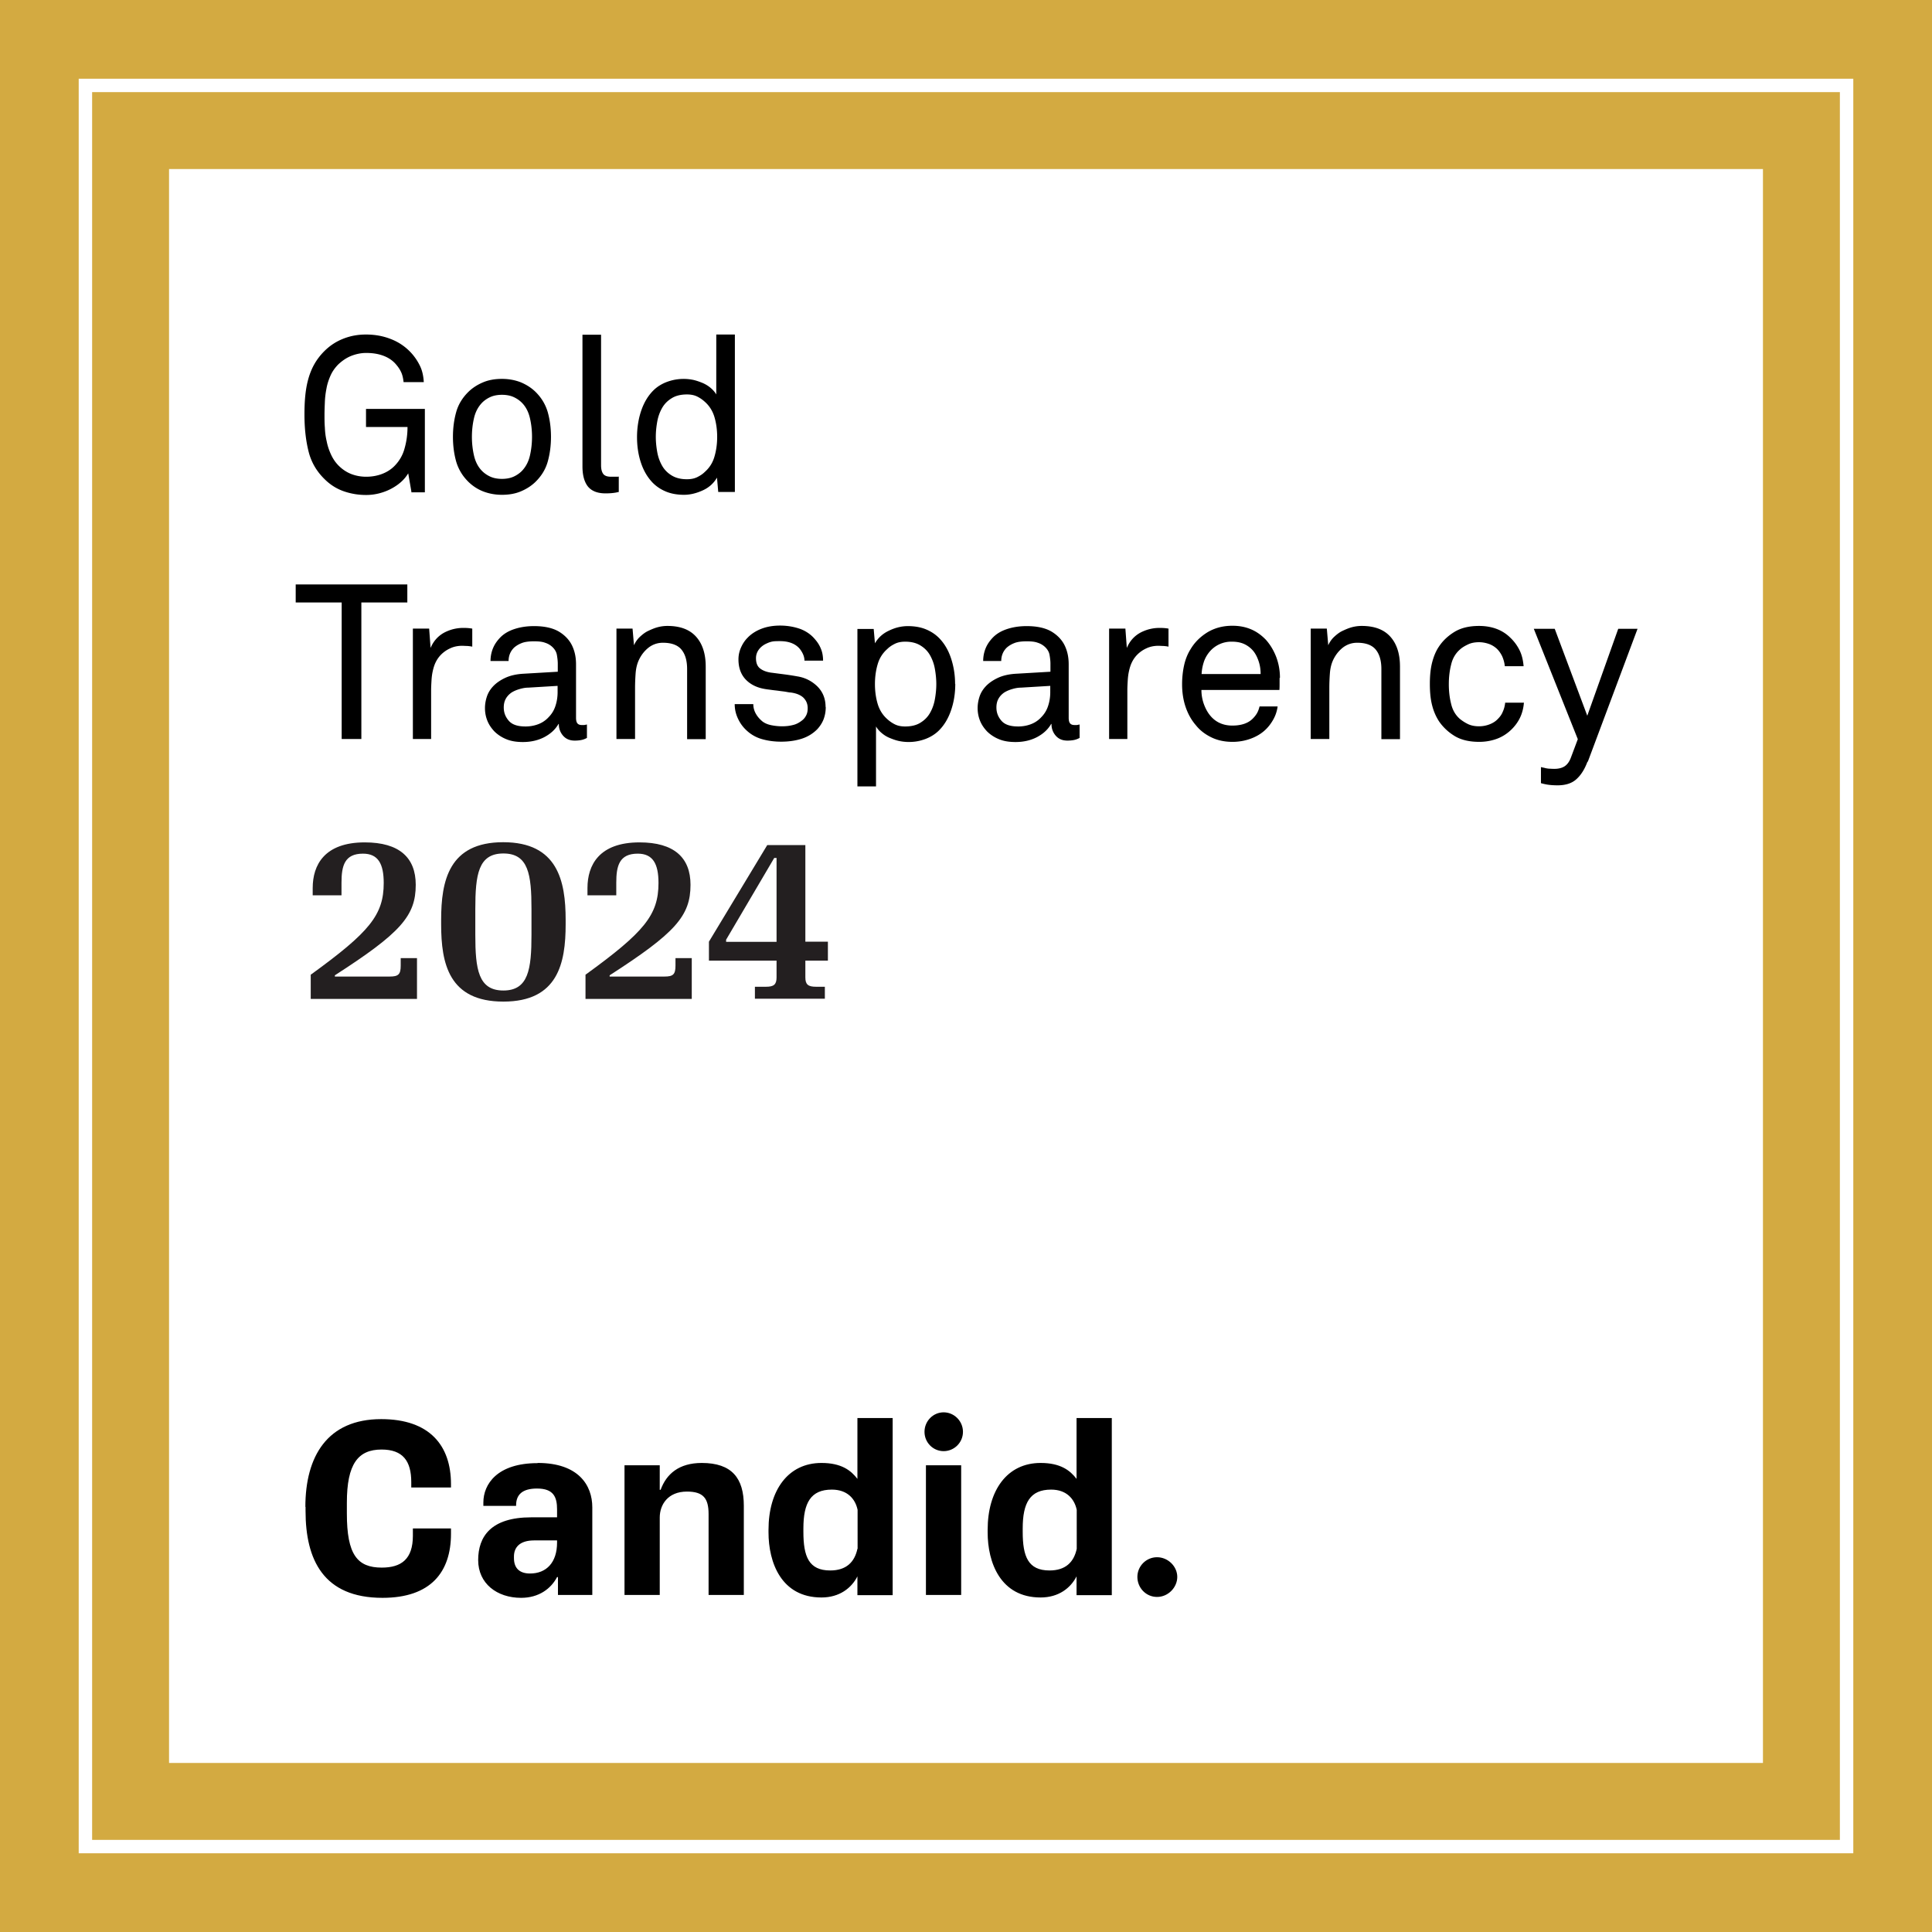
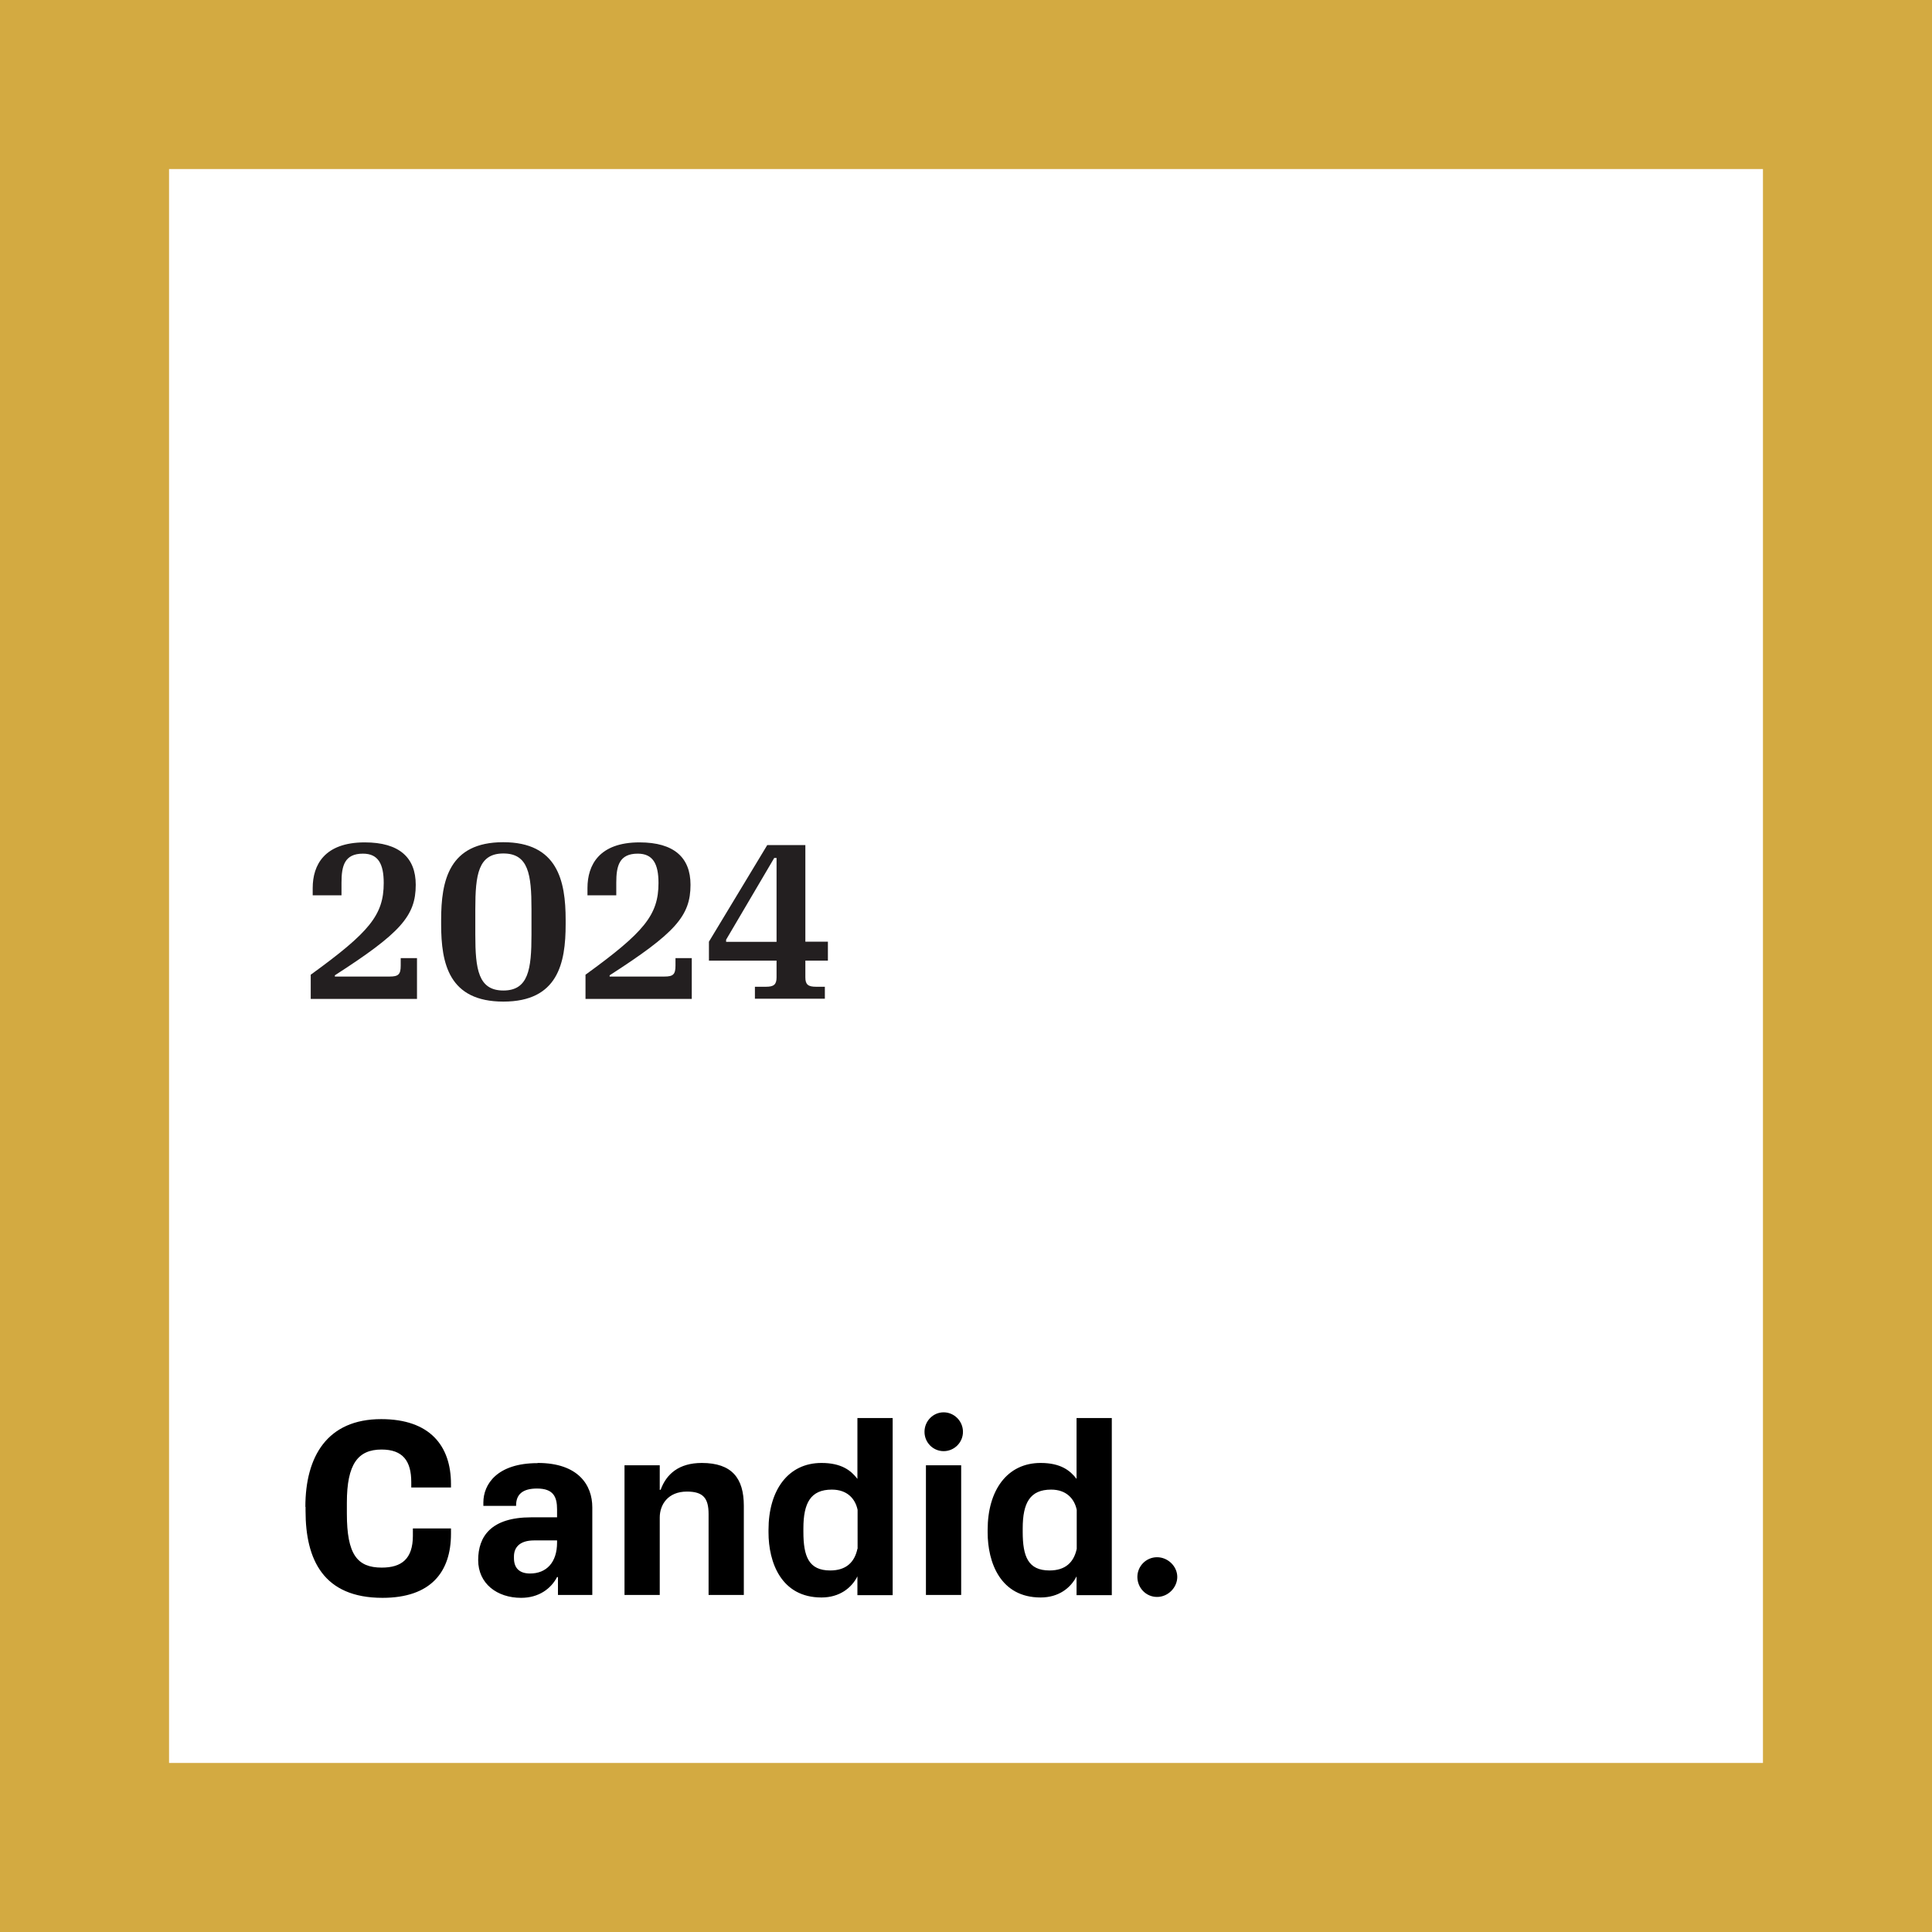
<svg xmlns="http://www.w3.org/2000/svg" id="Layer_1" width="108" height="108" data-name="Layer 1">
  <defs>
    <style>.cls-1,.cls-2,.cls-4{stroke-width:0}.cls-2{fill:#231f20}.cls-4{fill:#fff}</style>
  </defs>
  <g>
    <path fill="#d3aa41" stroke-width="0" d="M0 0h108v108H0z" />
    <path d="M9.45 9.45h89.1v89.1H9.45z" class="cls-4" />
-     <path d="M103.6 103.6H4.4V4.4h99.2v99.2Zm-98.45-.75h97.7V5.15H5.15v97.7Z" class="cls-4" />
    <g>
-       <path d="m23 27.5-.18-1.04c-.11.18-.24.34-.41.49-.17.15-.35.27-.56.38s-.43.19-.66.25c-.24.06-.48.09-.72.09-.44 0-.86-.07-1.26-.21s-.76-.37-1.07-.68c-.44-.43-.74-.94-.89-1.54s-.23-1.28-.23-2.06c0-.34.01-.68.04-1 .03-.33.08-.64.16-.94.08-.3.19-.59.34-.86.15-.27.34-.52.57-.75.31-.31.66-.54 1.07-.7s.82-.23 1.26-.23c.49 0 .95.08 1.38.25a2.987 2.987 0 0 1 1.62 1.47c.14.27.21.59.23.94h-1.13c-.02-.2-.06-.38-.12-.52s-.15-.29-.27-.43c-.19-.24-.44-.41-.73-.52-.29-.11-.61-.16-.97-.16-.29 0-.57.06-.85.17-.27.11-.51.28-.73.49-.18.19-.32.39-.42.62-.1.23-.18.47-.22.71-.05.25-.08.5-.09.75-.01.25-.02.49-.02.72s0 .46.02.71c.01.25.04.51.1.76.05.26.13.5.24.74s.25.45.43.63c.21.21.45.37.71.47.26.1.54.15.83.15.31 0 .6-.05.87-.15.27-.1.51-.25.7-.44.28-.28.48-.62.58-1.01.11-.39.16-.78.16-1.18h-2.32v-1.01h3.29v4.66h-.76ZM30.8 24.42c0 .49-.06.95-.18 1.38-.12.43-.35.81-.7 1.15-.23.22-.5.39-.81.52s-.66.19-1.05.19-.74-.07-1.05-.19-.58-.3-.81-.52c-.34-.33-.57-.71-.7-1.15-.12-.43-.18-.89-.18-1.38s.06-.95.18-1.38c.12-.43.35-.81.7-1.15.23-.22.5-.39.81-.52.31-.13.66-.19 1.05-.19s.74.07 1.05.19c.31.13.58.3.81.52.34.33.57.71.7 1.15.12.43.18.89.18 1.38Zm-1.06 0c0-.37-.04-.72-.12-1.06s-.23-.63-.45-.85c-.13-.13-.29-.24-.47-.32-.18-.08-.4-.12-.64-.12s-.46.04-.64.12-.34.19-.47.32c-.22.23-.37.51-.45.85-.08.34-.12.7-.12 1.06s.04.72.12 1.06c.08.34.23.63.45.85.13.13.29.24.47.32s.4.12.64.12.46-.04.64-.12c.18-.08.34-.19.47-.32.22-.23.37-.51.45-.85s.12-.7.12-1.06ZM34.58 27.5s-.11.03-.18.04c-.12.02-.3.04-.55.04-.45 0-.78-.13-.99-.39-.2-.26-.3-.63-.3-1.12v-7.36h1.04v7.3c0 .21.04.37.12.48.08.11.23.16.44.16h.34s.06 0 .09-.01v.88ZM40.15 27.5l-.07-.8c-.18.31-.44.55-.79.71s-.7.25-1.05.25c-.38 0-.72-.06-1.01-.18s-.53-.28-.74-.49c-.29-.3-.51-.67-.66-1.12-.15-.45-.22-.93-.22-1.44s.08-1.03.24-1.49c.16-.46.39-.84.7-1.14.2-.19.44-.34.73-.45a2.664 2.664 0 0 1 1.49-.11c.17.04.34.1.51.17.16.07.31.16.44.27.13.11.24.23.32.37V18.7h1.04v8.8h-.91Zm-.06-3.08c0-.39-.05-.76-.15-1.1-.1-.34-.28-.63-.54-.86a1.84 1.84 0 0 0-.42-.29c-.16-.08-.35-.12-.58-.12-.34 0-.63.07-.85.21-.23.14-.41.32-.54.55-.13.23-.22.48-.27.76-.05.28-.08.56-.08.85s.03.57.08.85.14.53.27.76c.13.23.31.41.54.55.23.14.51.21.85.21.23 0 .42-.04.58-.12.16-.08.3-.17.42-.29.26-.23.44-.51.54-.86.1-.34.15-.71.15-1.1ZM20.2 33.68v7.63h-1.1v-7.63h-2.57v-1.01h6.24v1.01H20.2ZM26.41 36.15c-.09-.02-.18-.03-.29-.04-.1 0-.2-.01-.29-.01-.24 0-.47.05-.66.14-.2.09-.37.21-.51.35-.12.12-.22.26-.3.42-.08.16-.13.33-.17.51s-.06.36-.07.54c-.01.18-.02.35-.02.51v2.74h-1.02v-6.17h.91l.08 1.08c.16-.38.41-.66.75-.85.34-.18.7-.27 1.09-.27.16 0 .32.01.49.04v1.01ZM32.81 41.25c-.11.06-.22.1-.33.12-.11.02-.22.03-.35.03-.28 0-.49-.09-.65-.27a.958.958 0 0 1-.24-.66h-.02c-.18.31-.44.55-.8.74-.35.18-.75.27-1.19.27-.36 0-.67-.05-.93-.16a2.04 2.04 0 0 1-.66-.43c-.17-.18-.31-.38-.4-.61-.09-.23-.13-.46-.13-.7 0-.19.03-.4.1-.62.07-.22.19-.42.36-.6.17-.18.4-.34.68-.47.28-.13.63-.21 1.05-.23l1.88-.11v-.45c0-.15-.02-.32-.05-.49s-.12-.32-.26-.45c-.11-.1-.24-.18-.4-.23-.16-.06-.36-.08-.62-.08-.28 0-.52.03-.69.1-.18.07-.32.16-.43.26-.2.2-.3.45-.3.74h-1.01c0-.28.06-.53.15-.74.09-.21.22-.39.38-.56.21-.22.48-.38.82-.49.34-.11.7-.16 1.08-.16.6 0 1.08.11 1.43.33.35.22.6.51.74.85.12.28.18.6.18.95v2.99c0 .16.03.27.09.33s.14.08.25.08h.08s.06 0 .09-.01l.1-.02v.77Zm-1.63-2.91-1.66.1c-.15 0-.31.03-.48.08s-.31.11-.44.19c-.13.09-.24.2-.32.34s-.12.3-.12.5c0 .28.09.52.28.74.19.22.5.32.94.32.24 0 .47-.04.69-.12.22-.08.42-.21.58-.38.19-.19.32-.4.4-.65.08-.24.12-.5.12-.76v-.37ZM38.41 41.31V37.4c0-.46-.1-.82-.31-1.08-.21-.26-.56-.39-1.04-.39-.3 0-.56.09-.79.26-.23.18-.41.4-.55.69-.11.23-.17.49-.19.78-.02.29-.03.56-.03.79v2.86h-1.04v-6.17h.9l.08.93c.08-.18.19-.34.33-.47.14-.13.29-.25.46-.33s.35-.16.54-.21c.19-.05.37-.07.54-.07.71 0 1.24.2 1.6.6.36.4.54.96.54 1.67v4.06h-1.04ZM46.16 39.52c0 .27-.05.51-.13.71s-.21.39-.35.54c-.24.24-.53.42-.88.53-.35.11-.73.16-1.13.16s-.76-.05-1.1-.15c-.34-.1-.64-.28-.9-.54-.19-.19-.33-.4-.44-.65-.11-.25-.16-.5-.16-.76h1.04c0 .21.06.4.15.55.09.16.21.29.35.41.14.11.31.18.51.22.2.04.4.06.6.06.21 0 .41-.02.6-.07.19-.04.37-.14.53-.27.09-.07.16-.16.22-.28.06-.12.08-.25.08-.39 0-.24-.08-.43-.24-.59-.16-.15-.4-.25-.72-.29-.07 0-.15-.02-.27-.04-.11-.02-.24-.03-.37-.05-.13-.02-.26-.03-.4-.05s-.25-.03-.36-.05c-.46-.07-.83-.25-1.1-.53-.27-.28-.41-.66-.41-1.13 0-.24.05-.46.15-.68.1-.22.22-.39.36-.53.2-.21.46-.38.77-.5s.66-.18 1.05-.18c.41 0 .79.07 1.13.19.34.13.62.33.83.59.14.16.25.34.32.52.08.19.12.41.12.66h-1.04c0-.16-.05-.31-.12-.44-.07-.13-.15-.24-.24-.32-.24-.22-.58-.33-1.01-.33-.12 0-.24 0-.34.01s-.23.04-.38.11c-.19.08-.35.2-.46.35s-.16.31-.16.48c0 .26.07.45.22.57s.35.2.61.24c.17.02.38.05.62.08s.53.07.86.13c.44.07.81.26 1.12.56.3.3.46.68.46 1.15ZM53.4 38.23c0 .54-.08 1.03-.24 1.49-.16.46-.39.84-.7 1.14-.2.19-.44.34-.73.45a2.664 2.664 0 0 1-1.49.11c-.18-.04-.34-.1-.51-.17s-.31-.16-.44-.27a1.4 1.4 0 0 1-.32-.37v3.35h-1.04v-8.8h.91l.07.8c.18-.31.44-.55.79-.71.35-.17.7-.25 1.05-.25.38 0 .72.06 1.01.18.29.12.53.28.74.49.29.3.51.67.66 1.12.15.45.23.93.23 1.44Zm-1.06.01c0-.28-.03-.57-.08-.85a2.37 2.37 0 0 0-.27-.76c-.13-.23-.31-.41-.54-.55-.23-.14-.51-.21-.85-.21-.23 0-.42.04-.58.12-.16.08-.3.17-.42.29-.26.23-.44.51-.54.86-.1.34-.15.71-.15 1.1s.05.76.15 1.1c.1.34.28.63.54.86.12.11.26.21.42.29.16.08.35.12.58.12.34 0 .63-.07.85-.21.23-.14.41-.32.54-.55.13-.23.22-.48.27-.76s.08-.56.08-.85ZM60.35 41.25c-.11.06-.22.1-.33.12-.11.02-.22.03-.35.03-.28 0-.49-.09-.65-.27a.958.958 0 0 1-.24-.66h-.02c-.18.31-.44.55-.8.74-.35.18-.75.27-1.19.27-.36 0-.67-.05-.93-.16a2.04 2.04 0 0 1-.66-.43c-.17-.18-.31-.38-.4-.61-.09-.23-.13-.46-.13-.7 0-.19.03-.4.1-.62.07-.22.19-.42.36-.6.17-.18.4-.34.68-.47.28-.13.63-.21 1.05-.23l1.88-.11v-.45c0-.15-.02-.32-.05-.49s-.12-.32-.26-.45c-.11-.1-.24-.18-.4-.23-.16-.06-.36-.08-.62-.08-.28 0-.52.03-.69.1-.18.07-.32.16-.43.26-.2.2-.3.45-.3.74h-1.01c0-.28.06-.53.15-.74.09-.21.22-.39.38-.56.21-.22.48-.38.82-.49.34-.11.7-.16 1.08-.16.6 0 1.08.11 1.43.33.35.22.6.51.74.85.12.28.18.6.18.95v2.99c0 .16.03.27.09.33s.14.08.25.08h.08s.06 0 .09-.01l.1-.02v.77Zm-1.63-2.91-1.66.1c-.15 0-.31.03-.48.08s-.31.11-.44.19c-.13.09-.24.2-.32.34s-.12.3-.12.5c0 .28.09.52.28.74.19.22.5.32.94.32.24 0 .47-.04.69-.12.22-.08.42-.21.58-.38.19-.19.32-.4.4-.65.08-.24.12-.5.12-.76v-.37ZM65.33 36.15c-.09-.02-.18-.03-.29-.04-.1 0-.2-.01-.29-.01-.24 0-.47.05-.66.14-.2.09-.37.21-.51.35-.12.12-.22.26-.3.42-.08.16-.13.33-.17.51s-.06.36-.07.54c-.01.18-.02.35-.02.51v2.74H62v-6.17h.91l.08 1.08c.16-.38.41-.66.75-.85.34-.18.7-.27 1.09-.27.16 0 .32.01.49.04v1.01ZM71.53 37.9v.33c0 .11 0 .22-.01.34h-4.36c0 .28.05.57.16.85s.25.51.44.7c.29.29.67.44 1.13.44.5 0 .89-.13 1.15-.4.09-.09.16-.18.22-.28.06-.1.11-.23.15-.39h1.01c-.04.31-.15.6-.32.86-.17.27-.38.49-.63.66-.22.15-.46.26-.73.34s-.55.12-.84.12c-.44 0-.83-.08-1.18-.25-.35-.17-.64-.39-.87-.68-.26-.3-.45-.65-.58-1.04s-.19-.81-.19-1.25c0-.37.04-.73.11-1.05s.19-.64.37-.92c.22-.37.53-.68.93-.93.4-.24.86-.37 1.4-.37.4 0 .75.07 1.07.21s.58.34.81.58c.24.27.43.59.57.95.14.37.21.76.21 1.17Zm-1.06-.22c0-.24-.03-.46-.1-.68-.07-.22-.16-.41-.28-.57-.13-.17-.3-.31-.5-.41-.2-.1-.44-.15-.72-.15a1.582 1.582 0 0 0-1.26.57c-.14.17-.25.36-.32.58-.07.22-.11.44-.12.66h3.29ZM77.22 41.31V37.4c0-.46-.1-.82-.31-1.08-.21-.26-.56-.39-1.04-.39-.3 0-.56.09-.79.26-.23.18-.41.4-.55.69-.11.23-.17.49-.19.78-.02.29-.03.56-.03.79v2.86h-1.04v-6.17h.9l.08.93c.08-.18.19-.34.33-.47.14-.13.29-.25.46-.33s.35-.16.54-.21c.19-.05.37-.07.54-.07.71 0 1.24.2 1.6.6.36.4.54.96.54 1.67v4.06h-1.04ZM85.19 39.24c-.02.33-.1.63-.22.88s-.29.48-.5.68c-.22.21-.48.38-.77.49s-.63.18-1.01.18c-.56 0-1.02-.11-1.38-.33s-.65-.5-.87-.82a2.96 2.96 0 0 1-.38-.88c-.09-.34-.13-.74-.13-1.21s.04-.86.13-1.21c.09-.34.21-.63.38-.88.22-.33.51-.6.87-.82.36-.22.82-.33 1.37-.33.37 0 .7.06.99.17s.55.28.76.49c.21.2.38.43.51.69.13.26.2.55.23.9h-1.05c-.02-.21-.08-.4-.15-.56-.08-.16-.17-.29-.29-.41-.12-.11-.27-.21-.44-.27s-.36-.1-.56-.1c-.24 0-.44.04-.61.12-.17.08-.33.17-.46.29-.24.21-.41.49-.49.84-.09.35-.13.72-.13 1.1s.04.75.13 1.1c.08.35.25.63.49.84.14.11.29.21.46.29s.37.12.61.12c.21 0 .41-.04.59-.11s.34-.17.46-.3c.11-.11.21-.24.27-.39.07-.15.12-.32.14-.52h1.05ZM88.74 42.58c-.15.4-.34.72-.6.96-.25.24-.61.36-1.07.36-.26 0-.47-.02-.63-.05s-.26-.06-.3-.07v-.9c.07.02.14.03.22.05.07.02.14.03.23.04.08 0 .18.01.29.01.22 0 .41-.04.56-.13s.28-.25.37-.49l.39-1.04-2.46-6.17h1.17l1.82 4.86 1.73-4.86h1.08l-2.78 7.43Z" class="cls-1" />
-     </g>
+       </g>
    <path d="M17.07 84.24c0-2.82 1.22-4.91 4.24-4.91 2.72 0 3.9 1.49 3.9 3.63v.19h-2.22v-.3c0-1.18-.47-1.82-1.66-1.82-1.32 0-1.94.81-1.94 2.97v.61c0 2.29.58 3.02 1.95 3.02 1.1 0 1.74-.48 1.74-1.78v-.41h2.13v.3c0 2.13-1.12 3.58-3.83 3.58-3.3 0-4.3-2.13-4.3-4.86v-.23Zm12.99-2.46c2.27 0 3.05 1.24 3.05 2.48v4.9h-1.92v-1h-.05c-.34.65-1.02 1.16-2.01 1.16-1.35 0-2.4-.8-2.4-2.11s.71-2.39 2.96-2.39h1.45v-.44c0-.69-.19-1.17-1.12-1.17-.82 0-1.17.34-1.17.94v.03h-1.83v-.19c0-1.02.77-2.2 3.03-2.2Zm1.08 4.46v-.13h-1.28c-.81 0-1.13.39-1.13.9v.09c0 .58.33.86.9.86.91 0 1.51-.61 1.51-1.73Zm3.77-4.33h1.97v1.37h.05c.32-.88 1.02-1.5 2.3-1.5 1.69 0 2.35.86 2.35 2.39v4.99h-1.97v-4.52c0-.88-.29-1.26-1.21-1.26-1.07 0-1.52.74-1.52 1.45v4.33h-1.97v-7.25Zm13.02 6.21c-.33.65-1 1.18-2.01 1.18-2.25 0-2.96-1.96-2.96-3.64v-.14c0-2.21 1.09-3.74 2.96-3.74 1.12 0 1.65.42 2.01.89v-3.4h1.97v9.9h-1.97v-1.04Zm.01-1.54V84.4c-.13-.62-.58-1.13-1.44-1.13-1.18 0-1.59.74-1.59 2.17v.19c0 1.38.3 2.16 1.5 2.16.89 0 1.36-.46 1.52-1.21Zm3.74-6.54c0-.6.48-1.09 1.07-1.09s1.08.49 1.08 1.09-.49 1.08-1.08 1.08-1.07-.48-1.07-1.08Zm.08 1.87h1.97v7.25h-1.97v-7.25Zm8.42 6.21c-.33.65-1 1.18-2.01 1.18-2.25 0-2.96-1.96-2.96-3.64v-.14c0-2.21 1.09-3.74 2.96-3.74 1.12 0 1.65.42 2.01.89v-3.4h1.97v9.9h-1.97v-1.04Zm.01-1.54V84.4c-.13-.62-.58-1.13-1.43-1.13-1.18 0-1.59.74-1.59 2.17v.19c0 1.38.3 2.16 1.5 2.16.89 0 1.36-.46 1.52-1.21Zm3.39 1.57c0-.6.49-1.1 1.1-1.1s1.13.51 1.13 1.1-.51 1.12-1.13 1.12-1.1-.51-1.1-1.12Z" class="cls-1" />
  </g>
  <g>
    <path d="M17.38 54.48c3.27-2.37 4.07-3.33 4.07-5.12 0-1.07-.31-1.64-1.16-1.64-1.03 0-1.2.68-1.2 1.62v.71h-1.61v-.41c0-1.28.65-2.55 2.91-2.55 1.93 0 2.85.85 2.85 2.37 0 1.74-.84 2.69-4.52 5.06v.07h3.06c.49 0 .62-.12.62-.61v-.42h.91v2.28h-5.94v-1.36ZM31.62 51.42v.25c0 2.17-.43 4.32-3.48 4.32s-3.48-2.13-3.48-4.32v-.25c0-2.18.43-4.34 3.47-4.34s3.49 2.16 3.49 4.34Zm-5.05-.6v1.43c0 1.94.17 3.12 1.57 3.12s1.57-1.19 1.57-3.12v-1.43c0-1.94-.17-3.11-1.57-3.11s-1.57 1.17-1.57 3.11ZM32.74 54.48c3.27-2.37 4.07-3.33 4.07-5.12 0-1.07-.31-1.64-1.16-1.64-1.03 0-1.2.68-1.2 1.62v.71h-1.61v-.41c0-1.28.65-2.55 2.91-2.55 1.93 0 2.85.85 2.85 2.37 0 1.74-.84 2.69-4.52 5.06v.07h3.06c.49 0 .62-.12.62-.61v-.42h.91v2.28h-5.94v-1.36ZM46.12 55.83H42.2v-.67h.62c.43 0 .59-.12.59-.52v-.94h-3.78v-1.06l3.26-5.4h2.13v5.4h1.26v1.06h-1.26v.94c0 .4.16.52.6.52h.49v.67Zm-2.71-3.18v-4.69h-.13l-2.69 4.57v.12h2.82Z" class="cls-2" />
  </g>
</svg>